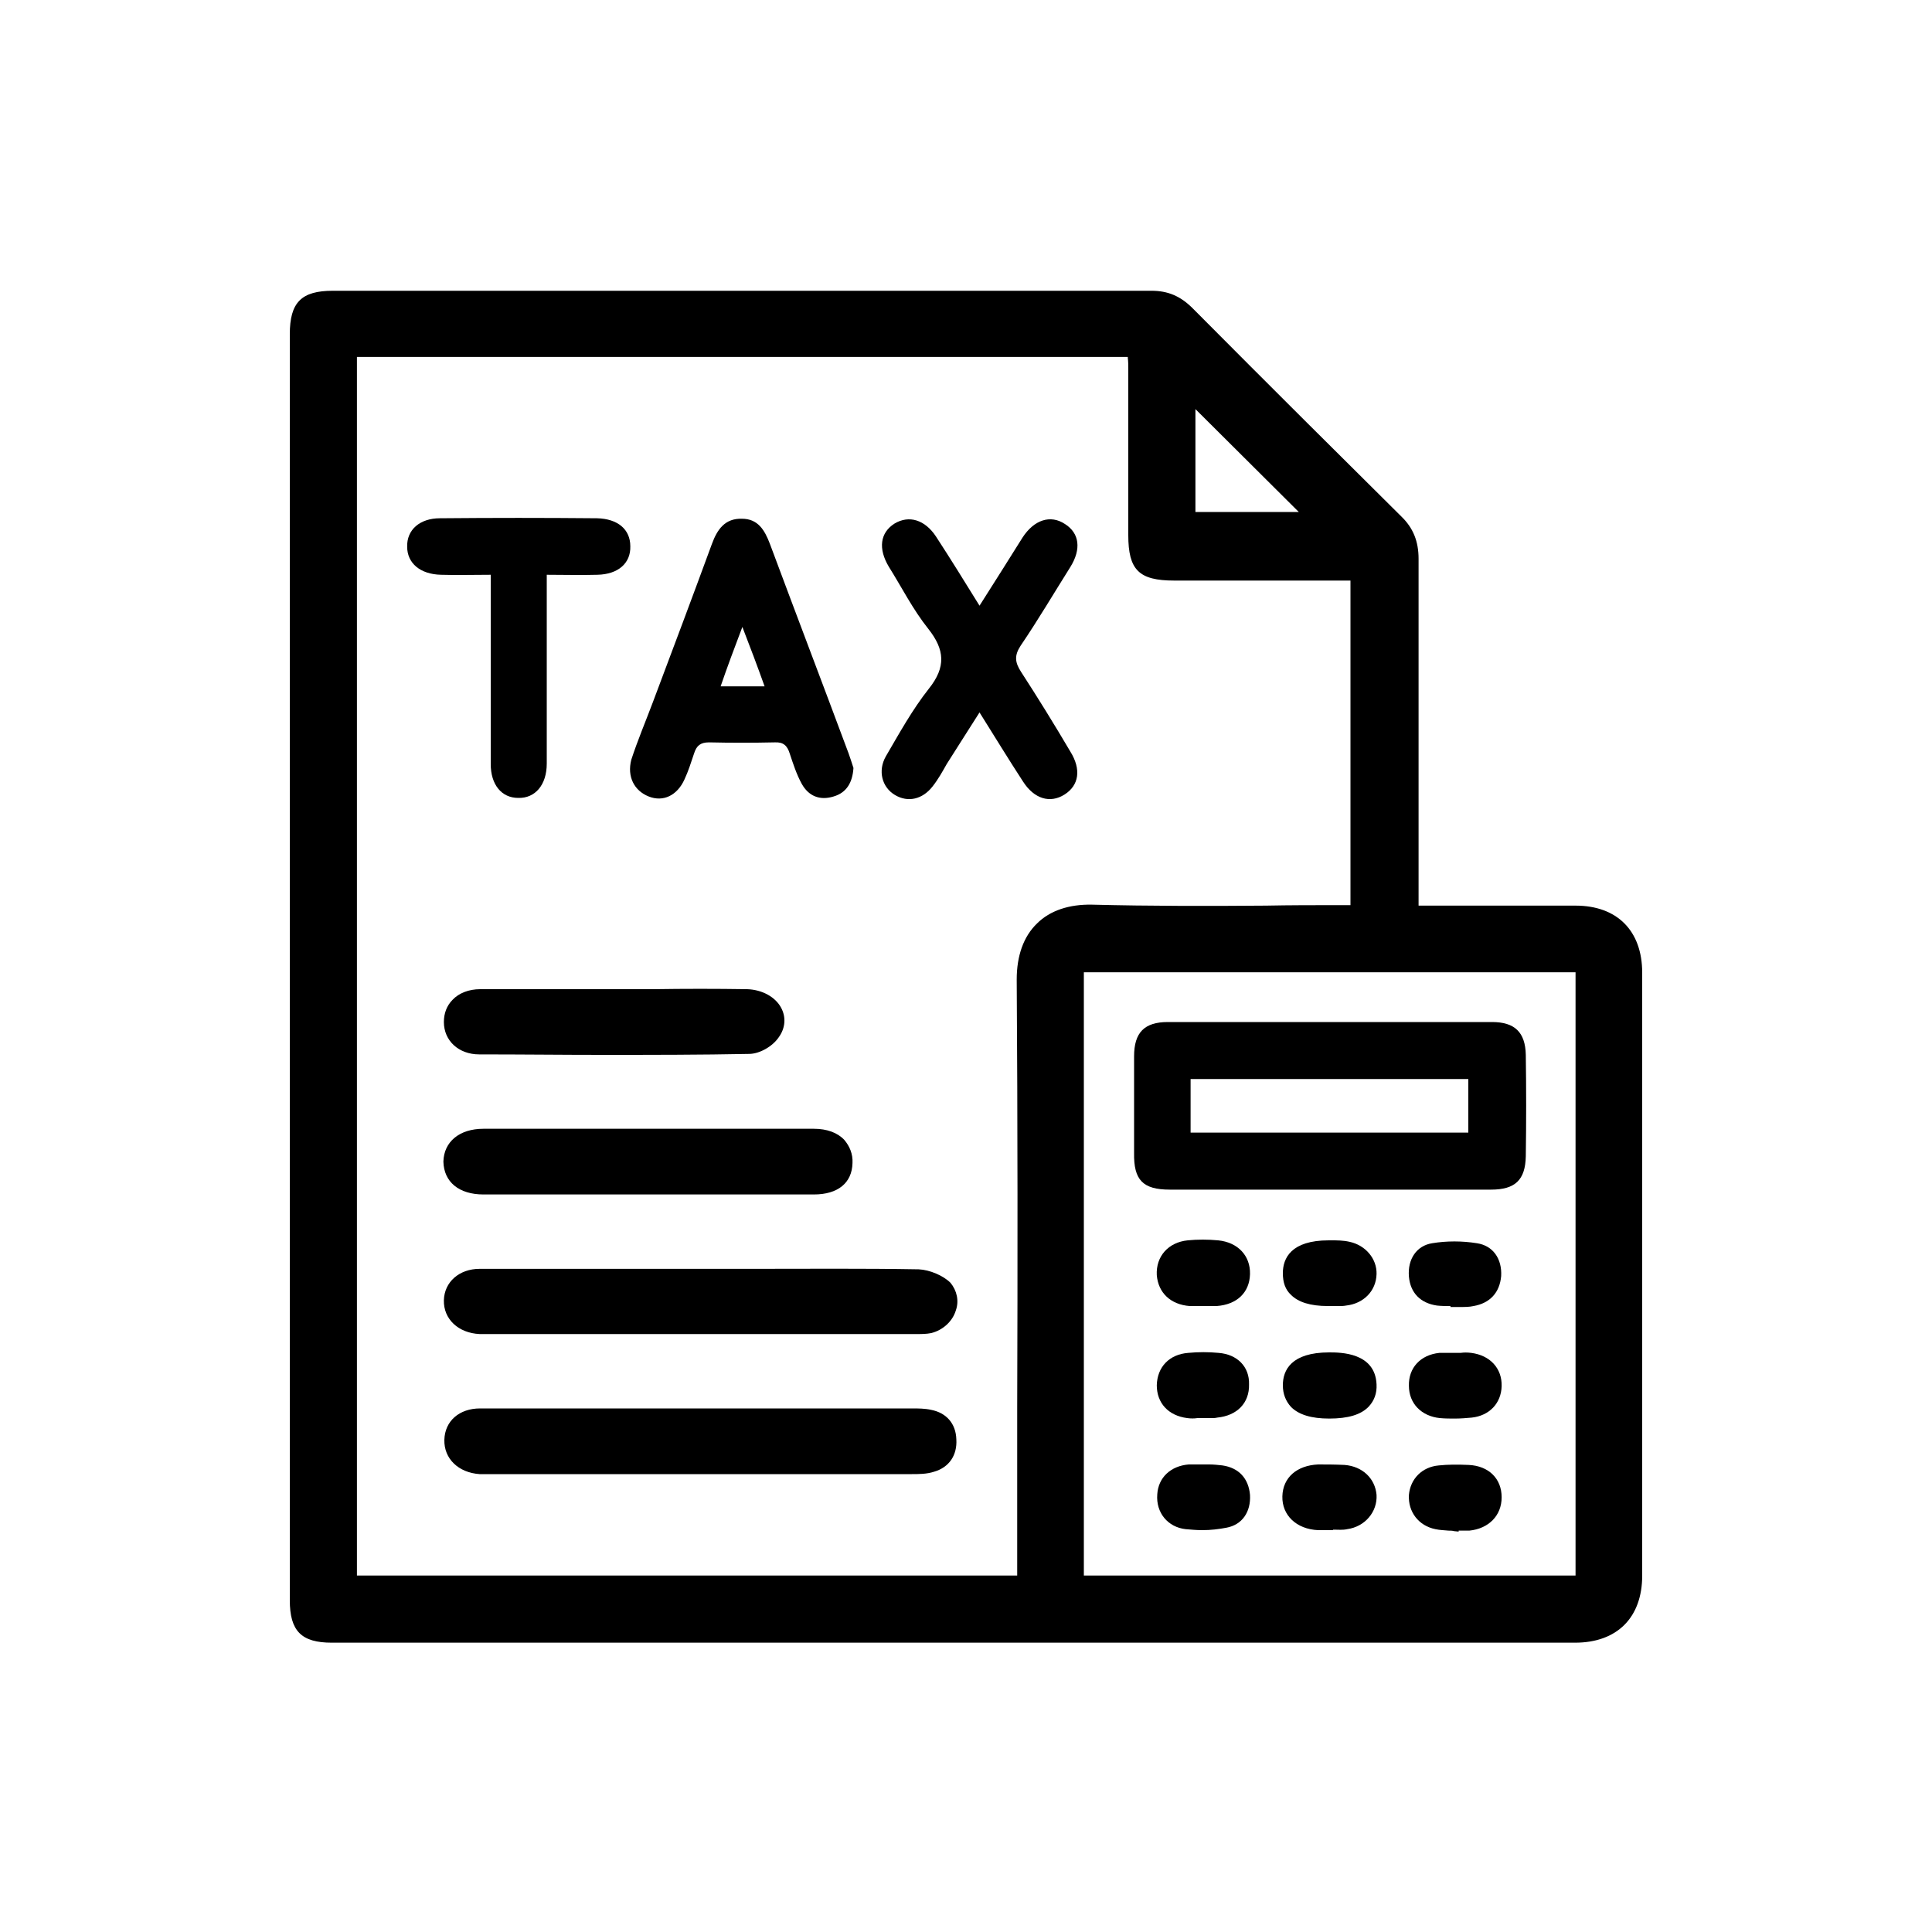
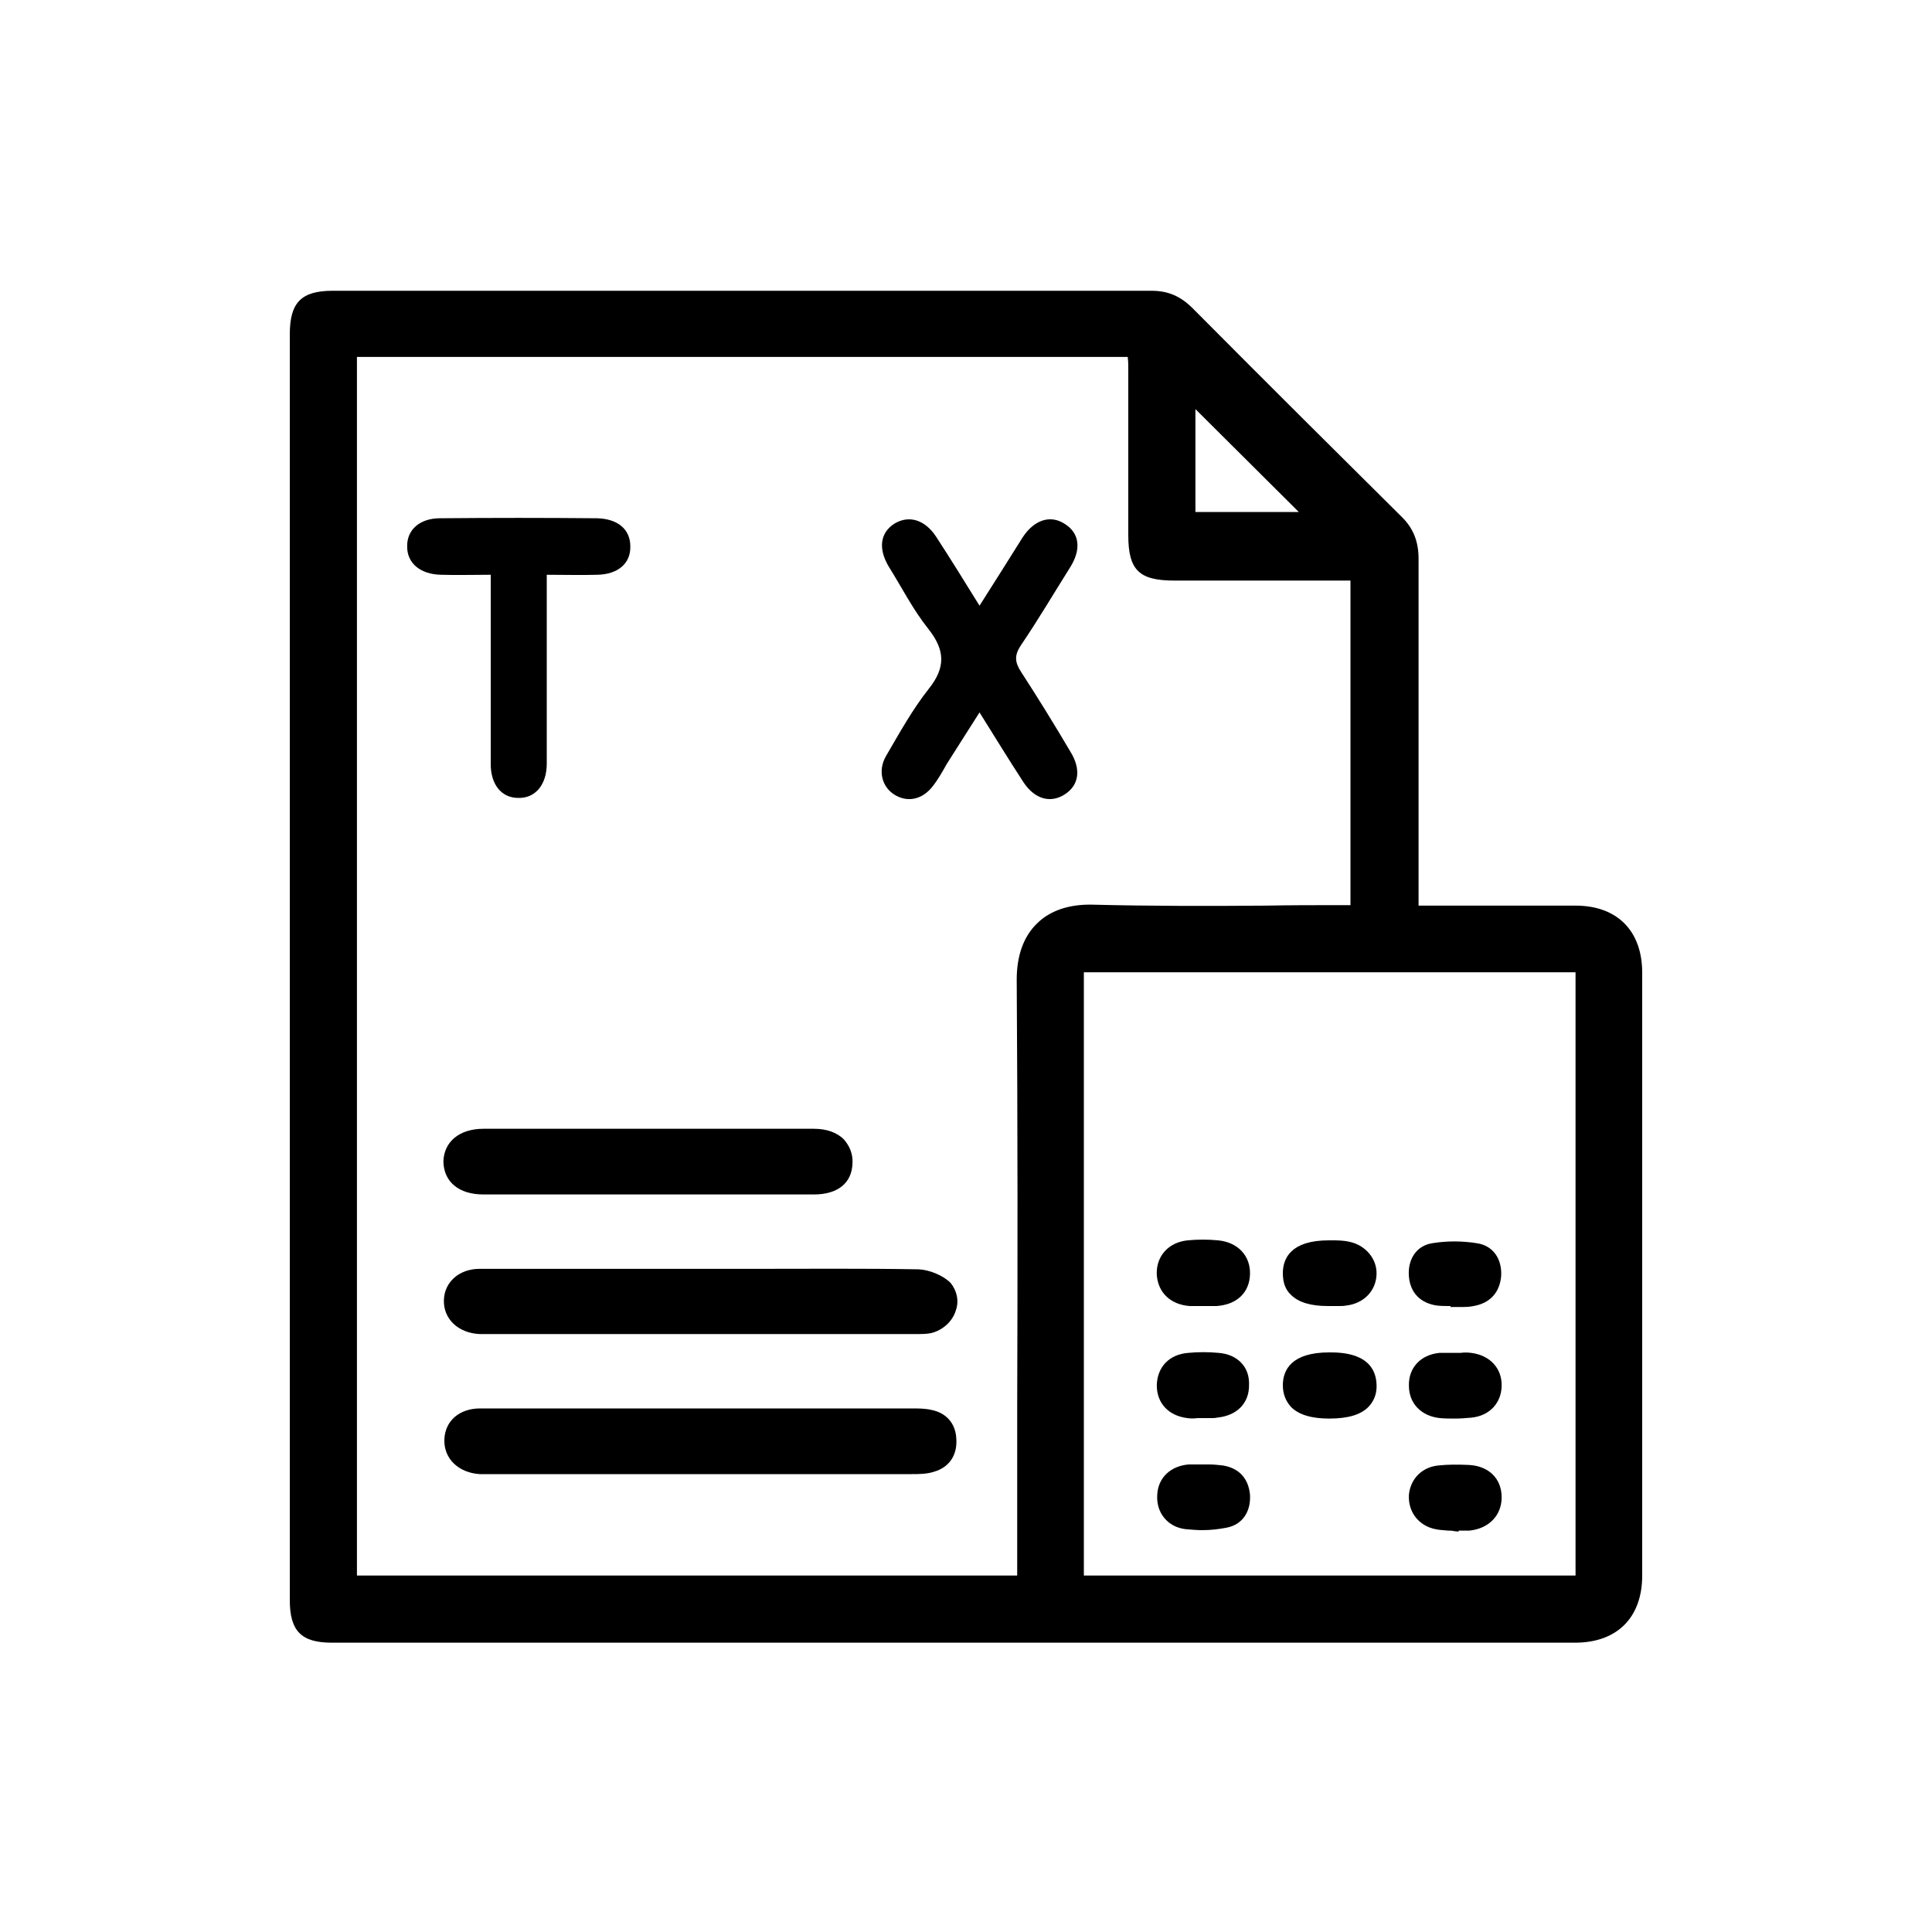
<svg xmlns="http://www.w3.org/2000/svg" enable-background="new 0 0 400 400" viewBox="0 0 400 400">
  <path d="m340 300.7v-26.2c0-24.4 0-48.7 0-73.1 0-8.7-5.2-13.9-13.8-13.9-4.7 0-9.4 0-14.1 0h-18.4v-19.9c0-17 0-34.6 0-51.9 0-3.6-1.1-6.4-3.6-8.8-12.6-12.5-26.4-26.2-43.2-43.1-2.5-2.5-5.1-3.6-8.5-3.6-42.2 0-84.4 0-126.5 0h-43c-6.5 0-8.9 2.4-8.9 9v262.1c0 6.4 2.4 8.8 8.7 8.8h126.1 131.3c8.7 0 13.9-5.2 13.9-13.9 0-5.9 0-11.8 0-17.7zm-13.8-99.4v124.9h-101.8v-124.9zm-46.5-13.9h-2.5c-5 0-10.1 0-15.1.1-11.8.1-24 .1-36-.2-4.7-.1-8.7 1.2-11.4 3.9-2.8 2.7-4.2 6.7-4.2 11.6.2 29.5.2 59.6.1 88.6v31.4 3.4h-136.7v-252.3h159.6v.2c.1.8.1 1.6.1 2.4v20.2 14.1c0 7.2 2.2 9.4 9.5 9.4h23.9 12.6v67.2zm-32.2-81.4v-21.3l21.4 21.3z" />
-   <path d="m134.3 164.9c3 1.2 5.9-.2 7.4-3.5.8-1.7 1.4-3.6 2-5.4.5-1.6 1.3-2.3 3.1-2.3 4.5.1 9 .1 13.6 0 1.8-.1 2.6.7 3.1 2.3.7 2.1 1.4 4.3 2.5 6.3 1.4 2.5 3.7 3.5 6.6 2.6 2.7-.8 3.9-2.9 4.1-5.9-.3-.9-.6-1.9-1-3-5.4-14.5-10.9-28.9-16.3-43.4-1.1-2.9-2.5-5.2-5.8-5.2-3.5-.1-5.1 2.2-6.2 5.2-4 10.9-8.1 21.8-12.2 32.7-1.5 4-3.2 8-4.5 12-.9 3.5.6 6.4 3.6 7.6zm19.4-35.1c1.7 4.4 3.1 8.1 4.6 12.3-3.4 0-6 0-9.1 0 1.4-4.1 2.8-7.8 4.5-12.3z" />
  <path d="m211.4 139.1c-1.3-2-1.4-3.4-.1-5.4 3.6-5.3 6.9-10.9 10.3-16.3 2.3-3.7 1.9-7-1.1-8.9-3-2-6.4-.9-8.8 2.8-2.9 4.6-5.7 9.1-8.9 14.1-3.1-5-6-9.7-9-14.3-2.3-3.5-5.6-4.5-8.6-2.7-3 1.9-3.4 5.2-1.2 8.9 2.7 4.3 5 8.9 8.2 12.9 3.4 4.3 3.7 7.9.1 12.4-3.4 4.3-6.1 9.2-8.9 14-1.7 3-.8 6.4 1.9 8s5.7.9 7.8-1.8c1.1-1.4 2-3 2.9-4.6 2.2-3.5 4.4-6.9 6.8-10.7 3.2 5.1 6 9.7 9 14.3 2.3 3.6 5.6 4.6 8.6 2.7s3.5-5.2 1.2-8.9c-3.3-5.6-6.7-11.1-10.2-16.5z" />
  <path d="m190.2 262.8c-11.4-.2-23.1-.1-34.3-.1-3.6 0-7.2 0-10.8 0h-24c-7.3 0-14.5 0-21.8 0-4.2 0-7.3 2.7-7.4 6.5-.1 3.9 3 6.8 7.4 7h.6.4 14 75.2.4c.9 0 1.9 0 2.9-.2 2.4-.6 4.4-2.4 5.1-4.7.7-2 .2-4.1-1.1-5.7-1.5-1.5-4.3-2.7-6.6-2.8z" />
  <path d="m192.8 291.9c-1.3-.3-2.7-.3-4-.3h-.2c-11.3 0-22.5 0-33.8 0h-9.6-1-11.3c-11 0-22.3 0-33.5 0-4.3 0-7.3 2.6-7.4 6.5s2.9 6.8 7.3 7.1h1 .5 16.2 71.8c1.4 0 3.1 0 4.6-.5 3.1-.9 4.8-3.4 4.6-6.7-.1-3.3-2.1-5.5-5.2-6.1z" />
  <path d="m101.6 119v4 35.2c0 4.2 2.2 7 5.7 7 3.5.1 5.9-2.7 5.9-7.1 0-11.7 0-23.5 0-35.2 0-1.2 0-2.4 0-3.9 3.8 0 7.1.1 10.5 0 4.3-.1 6.9-2.4 6.8-5.9 0-3.5-2.6-5.7-6.9-5.8-10.8-.1-21.7-.1-32.5 0-4.2 0-6.9 2.4-6.8 5.9 0 3.4 2.7 5.7 7 5.8 3.2.1 6.6 0 10.3 0z" />
  <path d="m100.1 247.3h14.5 10.4 9.3 9.6 24.6c5 0 7.9-2.4 8-6.5.1-1.9-.6-3.5-1.7-4.8-1.4-1.5-3.6-2.3-6.3-2.3-22.8 0-45.6 0-68.4 0-5 0-8.2 2.7-8.3 6.8.1 4.2 3.2 6.8 8.3 6.8z" />
-   <path d="m154.7 204.8c-6.5-.1-13-.1-19.4 0-2.7 0-5.4 0-8.1 0s-5.4 0-8.1 0c-6.4 0-13.1 0-19.7 0-2.3 0-4.4.8-5.7 2.2-1.2 1.2-1.8 2.8-1.8 4.6 0 3.9 3.1 6.7 7.3 6.7 9 0 17.3.1 25.3.1 10.6 0 20.5 0 30.6-.2 2.1 0 4.8-1.5 6.1-3.4 1.4-1.9 1.6-4.2.5-6.2-1.2-2.2-3.9-3.7-7-3.8z" />
-   <path d="m242.2 246.3h32.9 33.6c5 0 7.1-2 7.2-6.9.1-7 .1-14 0-21-.1-4.7-2.3-6.8-7-6.8-22.4 0-44.8 0-67.1 0-4.9 0-7 2.2-7 7.1v20c-.1 5.6 1.8 7.6 7.4 7.6zm4.3-22.9h57.5v11.1c-19.2 0-38.2 0-57.5 0 0-3.7 0-7.3 0-11.1z" />
  <path d="m275.2 280c-7.9 0-9.6 3.7-9.6 6.8 0 1.8.6 3.3 1.7 4.5 1.6 1.6 4.2 2.4 7.9 2.4 3.9 0 6.6-.8 8.2-2.5 1.1-1.2 1.7-2.7 1.6-4.6-.3-6.6-7.5-6.6-9.8-6.6z" />
  <path d="m252.3 280.1c-2.1-.2-4.2-.2-6.3 0-3.9.3-6.4 2.9-6.5 6.7 0 3.7 2.4 6.3 6.3 6.8.7.1 1.5.1 2.1 0h1 .9 1c.4 0 .8 0 1.2-.1 4.1-.4 6.7-3 6.6-6.9.1-3.6-2.4-6.2-6.3-6.5z" />
  <path d="m298.1 293.6c1.1.1 2.1.1 3.1.1 1.2 0 2.4-.1 3.5-.2 3.7-.4 6.1-3 6.2-6.5.1-3.7-2.4-6.4-6.3-6.9-.8-.1-1.5-.1-2.2 0-.1 0-.2 0-.2 0h-.7c-.3 0-.7 0-1 0-.8 0-1.6 0-2.5 0-3.9.4-6.4 3.1-6.3 6.8-0 3.7 2.6 6.3 6.4 6.7z" />
  <path d="m279.4 257.1c-1.3-.3-2.6-.3-3.8-.3h-.4-.1c-7.8 0-9.5 3.7-9.5 6.8 0 1.9.5 3.4 1.7 4.5 1.5 1.5 4 2.3 7.6 2.3h1.3 1.1c.4 0 .9 0 1.4-.1 3.6-.4 6.2-3 6.3-6.5.1-3.2-2.3-6-5.6-6.7z" />
-   <path d="m278.4 303.3c-2-.1-3.9-.1-5.5-.1-4.4.2-7.3 2.7-7.4 6.6s2.9 6.8 7.4 7h.8.7 1.6v-.1h.2c.9 0 1.8.1 2.7-.1 3.7-.5 6.3-3.6 6.1-7.1-.3-3.4-2.9-5.9-6.6-6.2z" />
  <path d="m297.5 270.3c.9.1 1.8.1 2.7.1h.1v.2h1 1.1c.9 0 1.8 0 2.7-.2 3.4-.6 5.4-2.8 5.7-6.2.2-3.6-1.7-6.3-5-6.8-3.1-.5-6.3-.5-9.3 0-3.2.5-5.1 3.3-4.8 6.9.3 3.4 2.4 5.5 5.8 6z" />
  <path d="m304.1 303.3c-2.3-.1-4.3-.1-6.2.1-3.5.3-5.9 2.8-6.2 6.1-.2 3.5 2 6.4 5.5 7.1.9.2 1.8.2 2.7.3.4 0 .8 0 1.1.1l1 .1v-.2h2.2c4-.4 6.7-3.1 6.7-6.9-0-3.9-2.7-6.5-6.8-6.7z" />
  <path d="m253.1 303.4c-.9-.1-1.8-.2-2.7-.2-.4 0-.8 0-1.1 0h-1c-.7 0-1.4 0-2.2 0-3.7.3-6.3 2.7-6.5 6.2-.3 3.8 2.2 6.8 5.9 7.2 1.2.1 2.3.2 3.4.2 1.8 0 3.4-.2 5-.5 3.3-.6 5.1-3.3 4.9-6.8-.3-3.4-2.3-5.6-5.7-6.1z" />
  <path d="m246.3 270.4h1.9.9.8.9 1.1c4.2-.3 6.8-2.8 6.9-6.6s-2.5-6.6-6.6-7c-2.1-.2-4.3-.2-6.3 0-4 .4-6.6 3.3-6.4 7.2.3 3.7 2.9 6.1 6.8 6.4z" />
</svg>